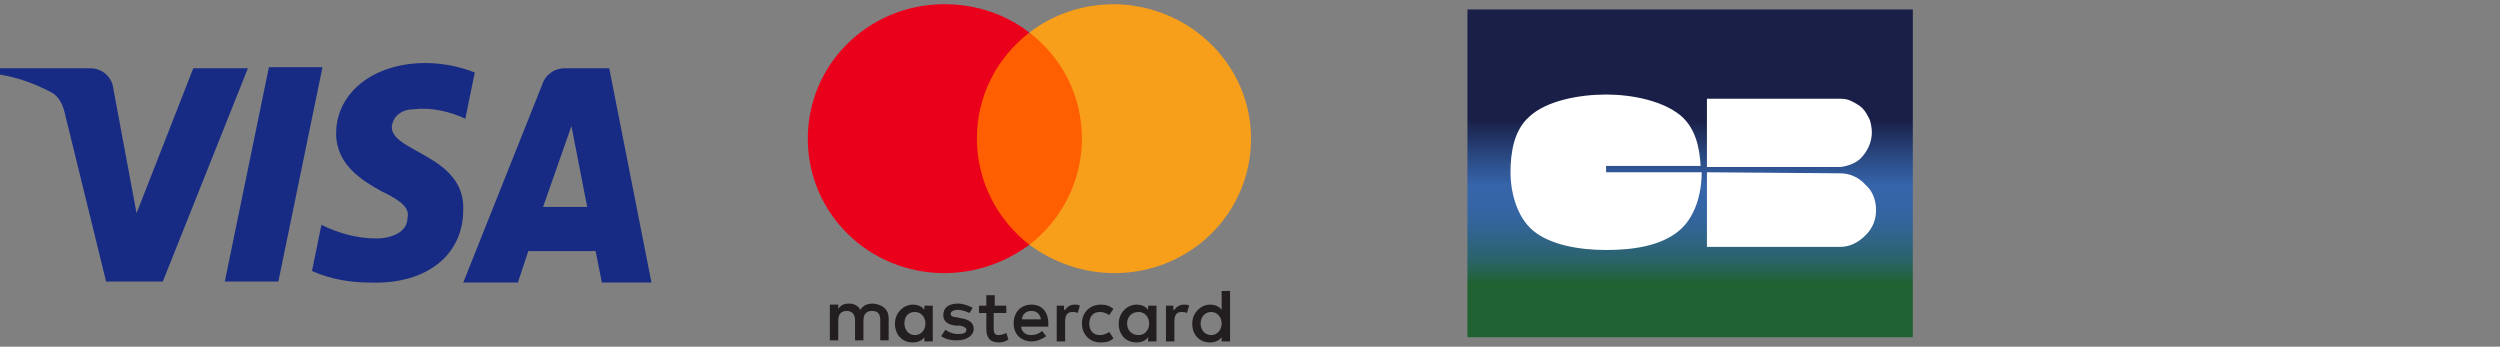
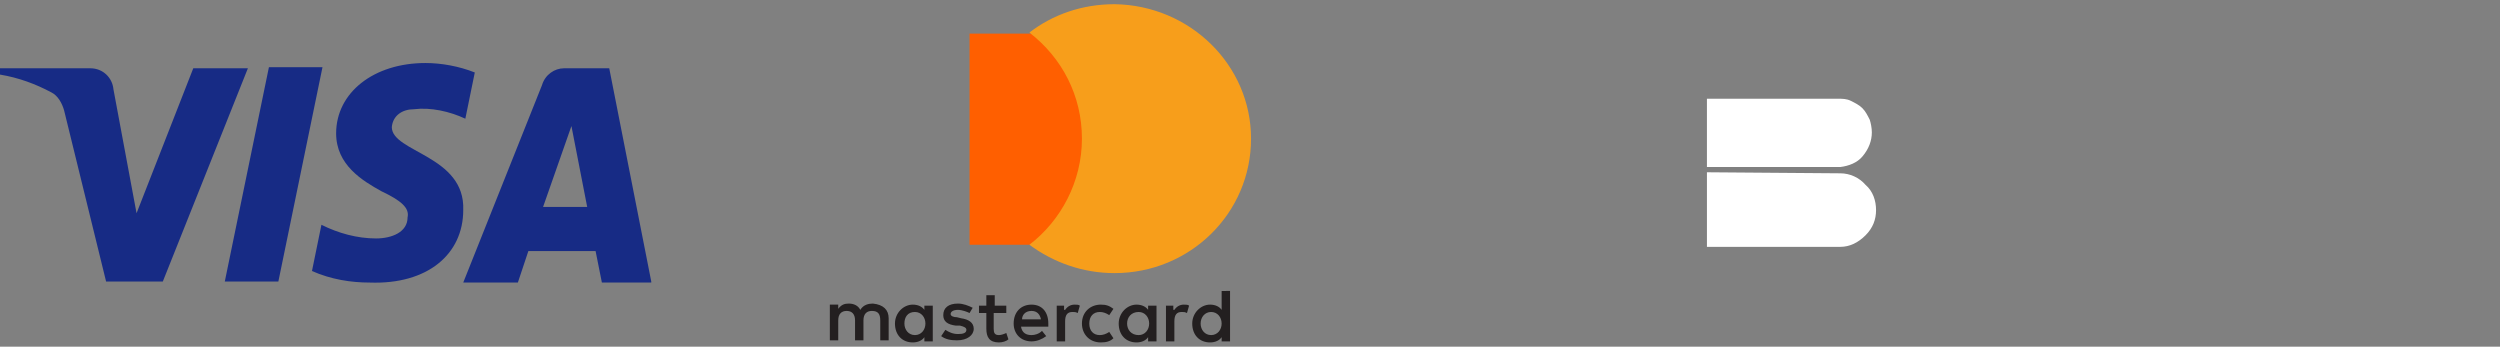
<svg xmlns="http://www.w3.org/2000/svg" xmlns:xlink="http://www.w3.org/1999/xlink" version="1.1" id="Layer_1" x="0px" y="0px" viewBox="0 0 238 33" style="enable-background:new 0 0 238 33;" xml:space="preserve">
  <rect x="0" y="0" width="238" height="33" fill="#808080" stroke="none" />
  <style type="text/css">
	.st0{fill-rule:evenodd;clip-rule:evenodd;fill:#231F20;}
	.st1{fill:#FF5F00;}
	.st2{fill:#EB001B;}
	.st3{fill:#F79E1B;}
	.st4{fill-rule:evenodd;clip-rule:evenodd;fill:#172B85;}
	.st5{clip-path:url(#SVGID_2_);}
	.st6{fill:url(#SVGID_3_);}
	.st7{fill:#FFFFFF;}
</style>
  <path class="st0" d="M88.8,29.1v1.7v1.7h-0.8v-0.4c-0.2,0.3-0.6,0.5-1.1,0.5c-1,0-1.7-0.7-1.7-1.8c0-1,0.8-1.8,1.7-1.8  c0.5,0,0.9,0.2,1.1,0.5v-0.4H88.8z M87.1,29.7c-0.7,0-1,0.5-1,1.1c0,0.6,0.4,1.1,1,1.1c0.6,0,1-0.5,1-1.1S87.7,29.7,87.1,29.7z   M114.3,30.8c0-0.6,0.4-1.1,1-1.1c0.6,0,1,0.5,1,1.1s-0.4,1.1-1,1.1C114.7,31.9,114.3,31.4,114.3,30.8z M117.1,27.7v3.1v1.7h-0.8  v-0.4c-0.2,0.3-0.6,0.5-1.1,0.5c-1,0-1.7-0.7-1.7-1.8c0-1,0.8-1.8,1.7-1.8c0.5,0,0.9,0.2,1.1,0.5v-1.8H117.1z M98.2,29.6  c0.5,0,0.8,0.3,0.9,0.8h-1.8C97.3,30,97.6,29.6,98.2,29.6z M96.5,30.8c0-1.1,0.7-1.8,1.7-1.8c1,0,1.6,0.7,1.6,1.8c0,0.1,0,0.2,0,0.3  h-2.6c0.1,0.6,0.5,0.8,1,0.8c0.3,0,0.7-0.1,1-0.4l0.4,0.5c-0.4,0.3-0.9,0.5-1.4,0.5C97.2,32.5,96.5,31.8,96.5,30.8z M107.3,30.8  c0-0.6,0.4-1.1,1.1-1.1c0.6,0,1,0.5,1,1.1s-0.4,1.1-1,1.1C107.7,31.9,107.3,31.4,107.3,30.8z M110.1,29.1v1.7v1.7h-0.8v-0.4  c-0.2,0.3-0.6,0.5-1.1,0.5c-1,0-1.7-0.7-1.7-1.8c0-1,0.8-1.8,1.7-1.8c0.5,0,0.9,0.2,1.1,0.5v-0.4H110.1z M103,30.8  c0,1,0.7,1.8,1.8,1.8c0.5,0,0.9-0.1,1.2-0.4l-0.4-0.6c-0.3,0.2-0.6,0.3-0.9,0.3c-0.6,0-1-0.4-1-1.1c0-0.7,0.4-1.1,1-1.1  c0.3,0,0.6,0.1,0.9,0.3l0.4-0.6c-0.4-0.3-0.7-0.4-1.2-0.4C103.8,29,103,29.7,103,30.8z M111.8,29.5c0.2-0.3,0.5-0.5,0.9-0.5  c0.2,0,0.4,0,0.5,0.1l-0.2,0.7c-0.2-0.1-0.3-0.1-0.5-0.1c-0.5,0-0.7,0.3-0.7,0.9v1.9h-0.8v-3.4h0.7V29.5z M92.6,29.3  c-0.4-0.2-0.9-0.4-1.4-0.4c-0.9,0-1.4,0.4-1.4,1.1c0,0.6,0.4,0.9,1.2,1l0.4,0c0.4,0.1,0.6,0.2,0.6,0.4c0,0.3-0.3,0.4-0.8,0.4  c-0.5,0-0.9-0.2-1.2-0.4l-0.4,0.6c0.4,0.3,0.9,0.4,1.5,0.4c1,0,1.6-0.5,1.6-1.1c0-0.6-0.5-0.9-1.2-1l-0.4-0.1  c-0.3,0-0.6-0.1-0.6-0.3c0-0.2,0.2-0.4,0.7-0.4c0.4,0,0.9,0.2,1.1,0.3L92.6,29.3z M101.4,29.5c0.2-0.3,0.5-0.5,0.9-0.5  c0.2,0,0.4,0,0.5,0.1l-0.2,0.7c-0.2-0.1-0.3-0.1-0.5-0.1c-0.5,0-0.7,0.3-0.7,0.9v1.9h-0.8v-3.4h0.7V29.5z M95.9,29.1h-1.2v-1h-0.8v1  h-0.7v0.7h0.7v1.5c0,0.8,0.3,1.3,1.2,1.3c0.3,0,0.7-0.1,0.9-0.3l-0.2-0.6c-0.2,0.1-0.5,0.2-0.7,0.2c-0.4,0-0.5-0.2-0.5-0.6v-1.5h1.2  V29.1z M84.6,30.3v2.1h-0.8v-1.9c0-0.6-0.2-0.9-0.8-0.9c-0.5,0-0.8,0.3-0.8,0.9v1.9h-0.8v-1.9c0-0.6-0.3-0.9-0.8-0.9  c-0.5,0-0.8,0.3-0.8,0.9v1.9h-0.8v-3.4h0.8v0.4c0.3-0.4,0.6-0.5,1-0.5c0.5,0,0.9,0.2,1.1,0.6c0.3-0.5,0.8-0.6,1.2-0.6  C84.1,29,84.6,29.5,84.6,30.3z" />
  <path class="st1" d="M103.7,23.3H92.3V3.2h11.4V23.3z" />
-   <path class="st2" d="M93,13.2c0-4.1,1.9-7.7,5-10.1c-2.2-1.7-5-2.7-8.1-2.7c-7.2,0-13,5.7-13,12.8c0,7.1,5.8,12.8,13,12.8  c3,0,5.8-1,8.1-2.7C95,21,93,17.3,93,13.2z" />
  <path class="st3" d="M119.1,13.2c0,7.1-5.8,12.8-13,12.8c-3,0-5.8-1-8.1-2.7c3-2.3,5-6,5-10.1c0-4.1-1.9-7.7-5-10.1  c2.2-1.7,5-2.7,8.1-2.7C113.3,0.5,119.1,6.2,119.1,13.2z" />
  <path class="st4" d="M15.5,26.8h-5.4l-4-16.3C5.9,9.8,5.5,9.1,4.9,8.8C3.4,8,1.8,7.4,0,7.1V6.5h8.6c1.2,0,2.1,0.9,2.2,2L13,20.3  l5.4-13.8h5.2L15.5,26.8z M26.5,26.8h-5.1l4.2-20.4h5.1L26.5,26.8z M37.3,12.1c0.1-1.1,1-1.7,2.1-1.7c1.6-0.2,3.4,0.2,4.9,0.9  l0.9-4.4C43.7,6.3,42,6,40.5,6C35.6,6,32,8.8,32,12.7c0,3,2.5,4.5,4.3,5.5c1.9,0.9,2.7,1.6,2.5,2.5c0,1.4-1.5,2-3,2  c-1.8,0-3.6-0.5-5.2-1.3l-0.9,4.4c1.8,0.8,3.7,1.1,5.5,1.1c5.5,0.2,8.9-2.7,8.9-6.9C44.3,14.8,37.3,14.5,37.3,12.1z M62,26.8L58,6.5  h-4.3c-0.9,0-1.8,0.6-2.1,1.6l-7.5,18.8h5.2l1-3h6.4l0.6,3H62z M54.4,12l1.5,7.7h-4.2L54.4,12z" />
  <g>
    <defs>
      <rect id="SVGID_1_" x="139.7" y="0.9" width="42.4" height="31.2" />
    </defs>
    <clipPath id="SVGID_2_">
      <use xlink:href="#SVGID_1_" style="overflow:visible;" />
    </clipPath>
    <g class="st5">
      <linearGradient id="SVGID_3_" gradientUnits="userSpaceOnUse" x1="160.94" y1="33.607" x2="160.94" y2="2.26" gradientTransform="matrix(1 0 0 -1 0 34)">
        <stop offset="0" style="stop-color:#191F47" />
        <stop offset="0.35" style="stop-color:#191F47" />
        <stop offset="0.47" style="stop-color:#2B4B85" />
        <stop offset="0.55" style="stop-color:#3665AA" />
        <stop offset="0.61" style="stop-color:#3565A6" />
        <stop offset="0.66" style="stop-color:#33659B" />
        <stop offset="0.71" style="stop-color:#306488" />
        <stop offset="0.77" style="stop-color:#2B636D" />
        <stop offset="0.82" style="stop-color:#25634A" />
        <stop offset="0.85" style="stop-color:#206231" />
        <stop offset="1" style="stop-color:#206231" />
      </linearGradient>
-       <path class="st6" d="M182.1,0.9h-42.4v31.2h42.4V0.9z" />
-       <path class="st7" d="M152.8,15.8h9.1c-0.1-1.8-0.5-3.6-1.9-4.8c-1.7-1.4-4.6-2-7.1-2c-2.6,0-5.7,0.6-7.3,2.1    c-1.5,1.3-1.8,3.5-1.8,5.3c0,1.9,0.6,4.3,2.2,5.6c1.6,1.3,4.3,1.8,6.9,1.8c2.6,0,5.2-0.4,6.9-1.8c1.6-1.3,2.2-3.6,2.2-5.6h-9.1    V15.8z" />
      <path class="st7" d="M162.5,16.4v7.1h12.7c0.9,0,1.7-0.4,2.4-1.1s1-1.5,1-2.4c0-0.9-0.3-1.8-1-2.4c-0.6-0.7-1.5-1.1-2.4-1.1    L162.5,16.4L162.5,16.4z" />
      <path class="st7" d="M178.2,12.6c0-0.4-0.1-0.9-0.2-1.2c-0.2-0.4-0.4-0.8-0.7-1.1c-0.3-0.3-0.7-0.5-1.1-0.7s-0.8-0.2-1.2-0.2    c-0.1,0-0.3,0-0.4,0h-12.1v6.5h12.7c0.8-0.1,1.6-0.4,2.1-1C177.9,14.2,178.2,13.4,178.2,12.6z" />
    </g>
  </g>
</svg>